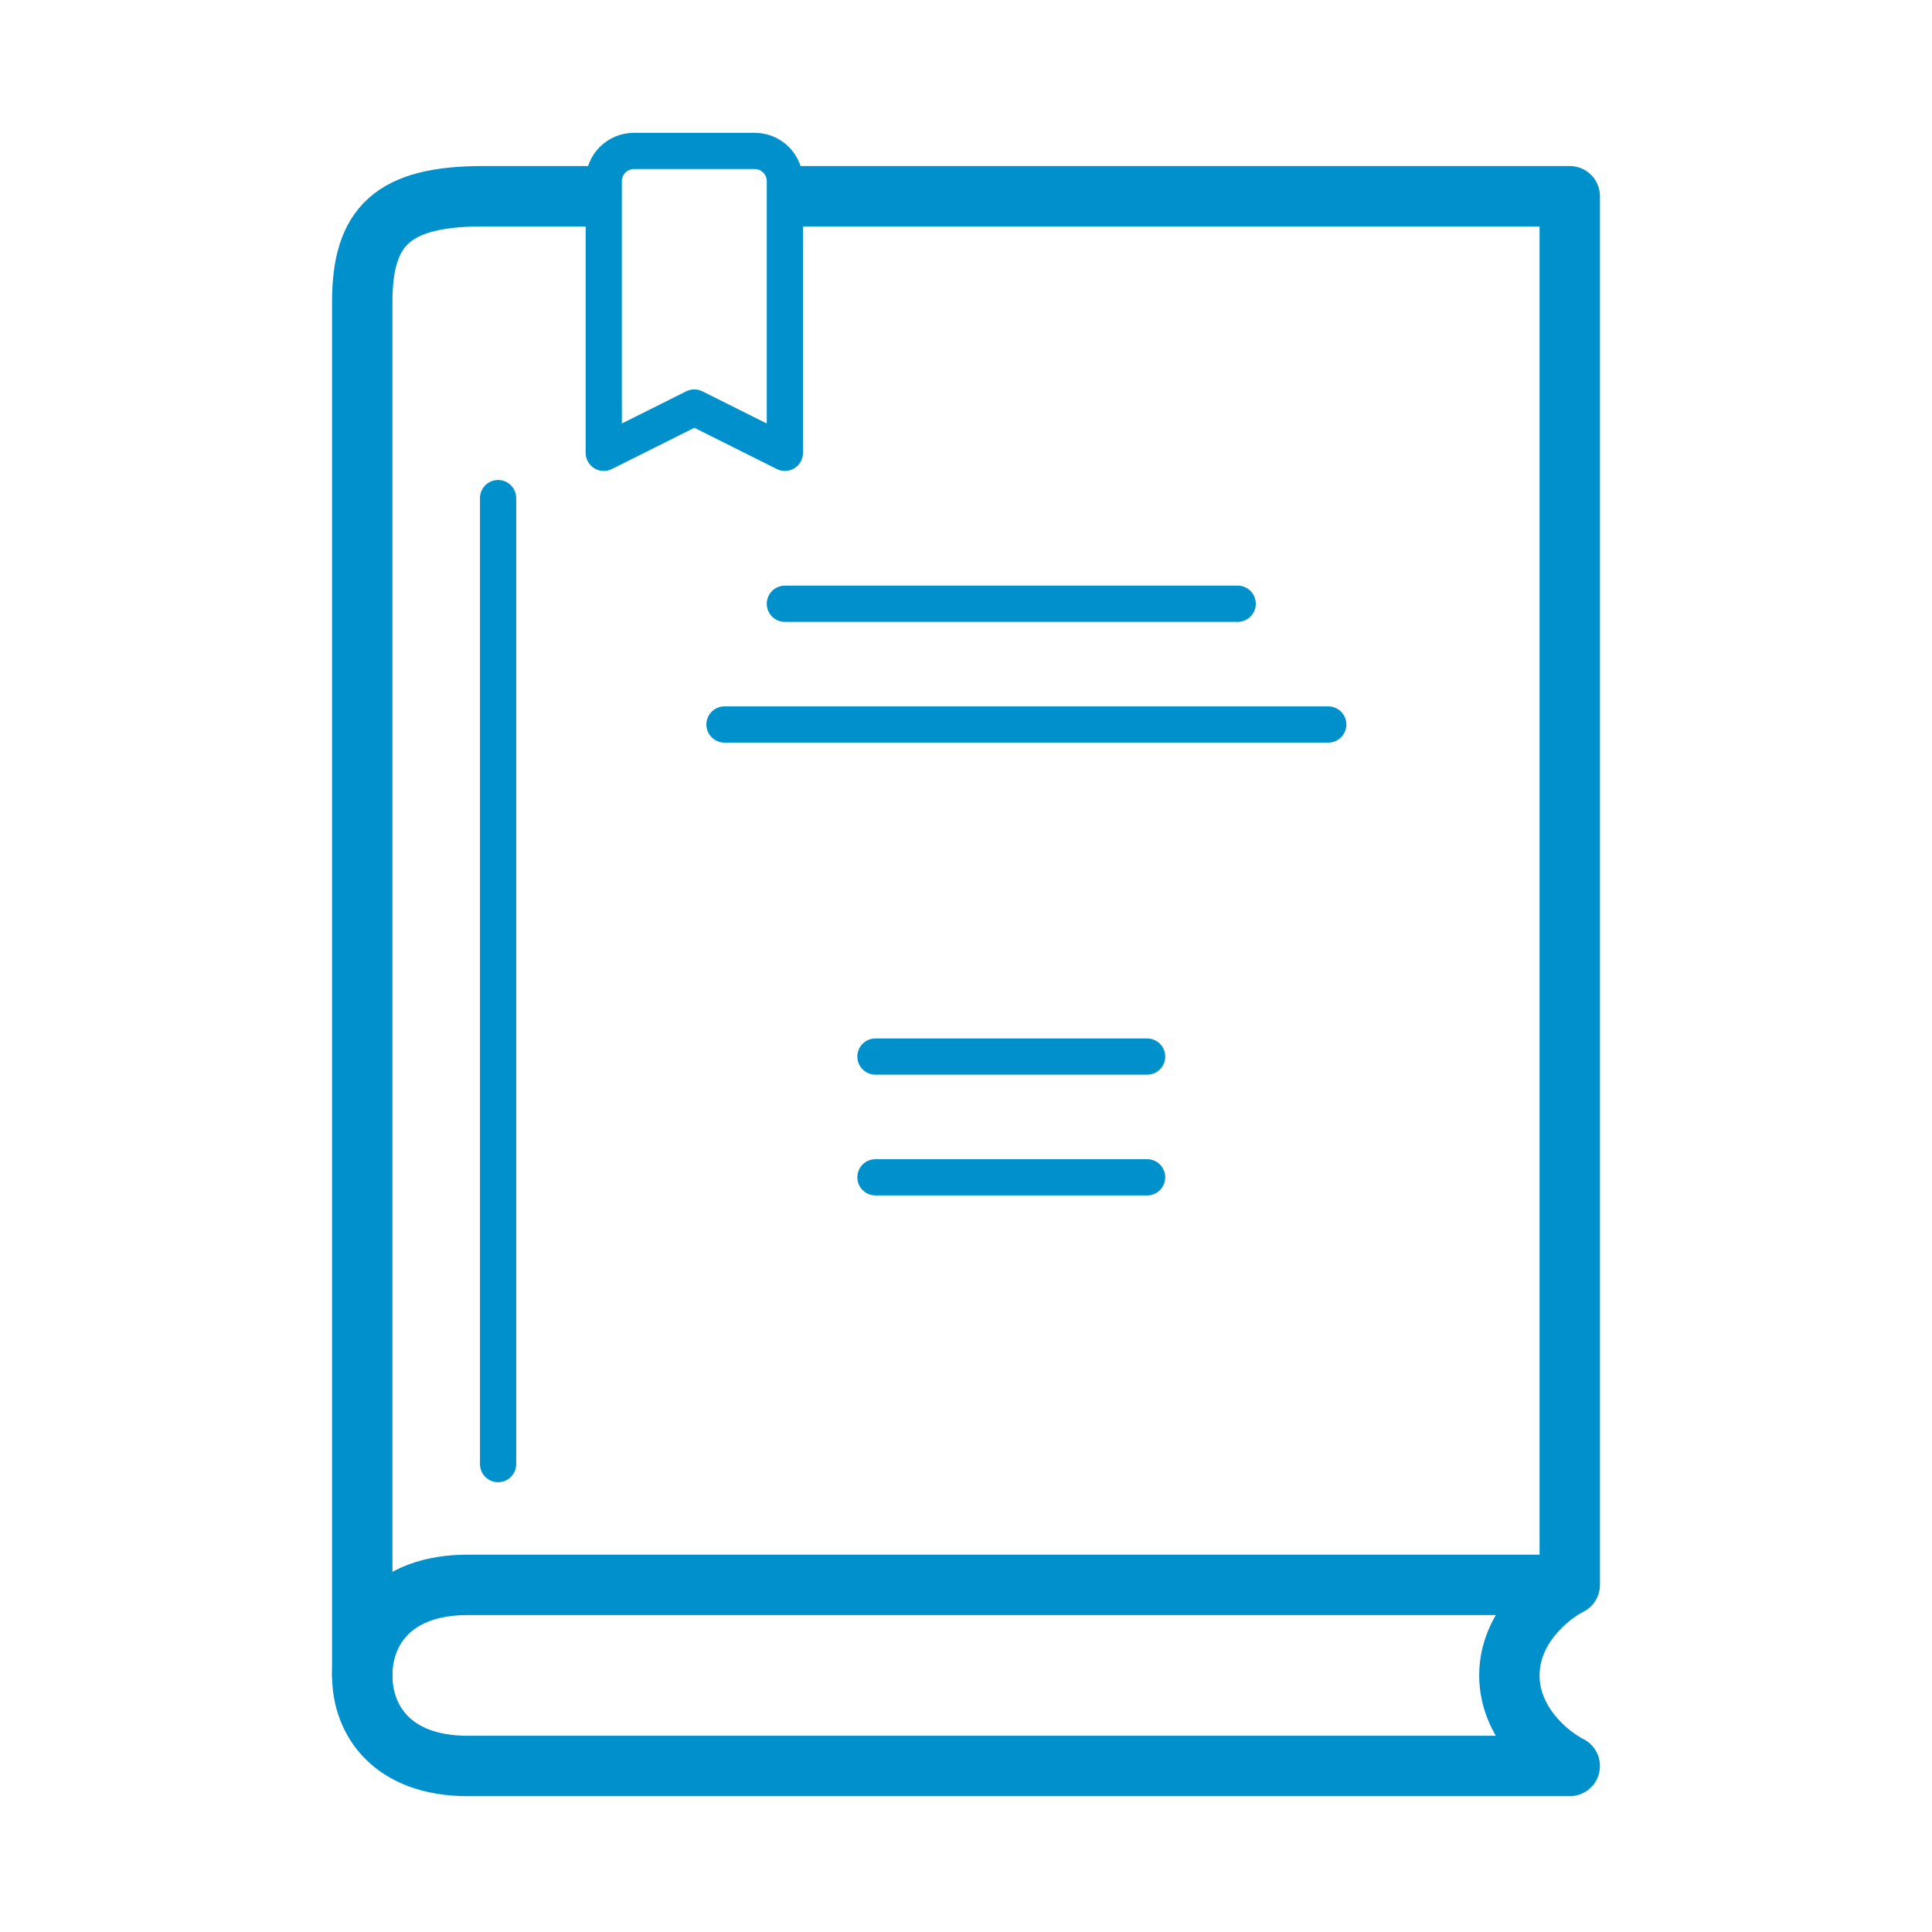
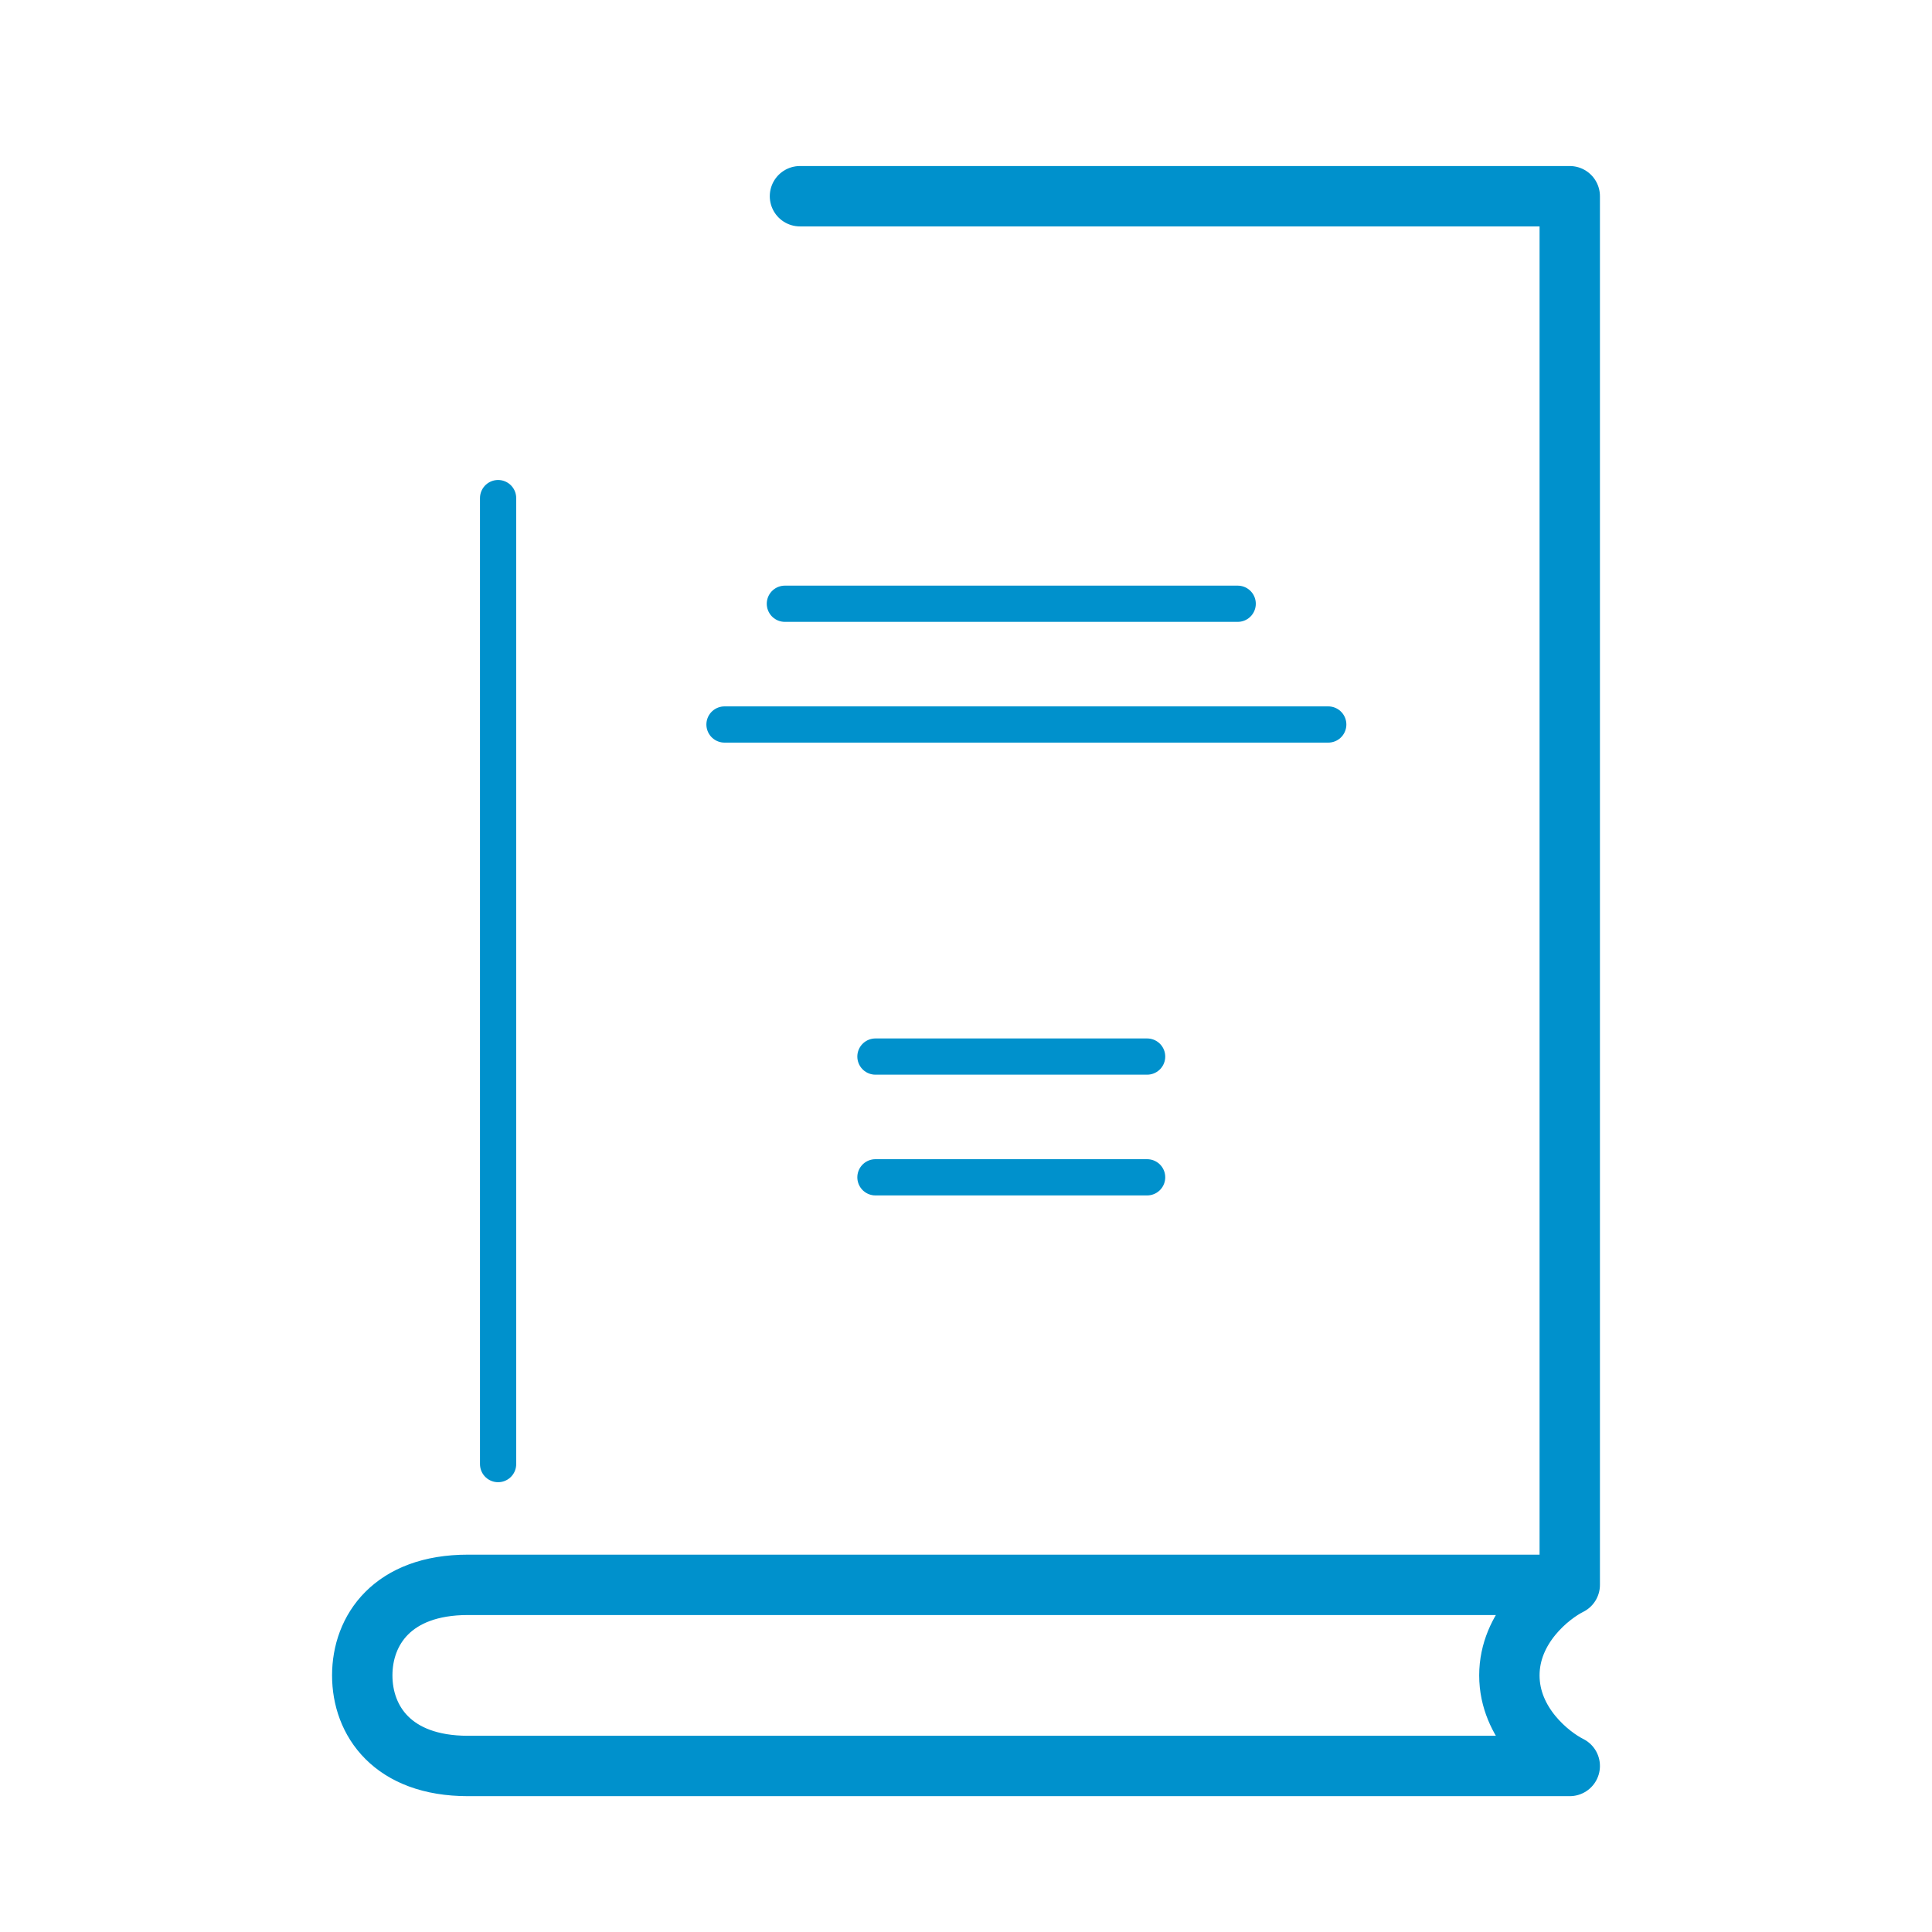
<svg xmlns="http://www.w3.org/2000/svg" width="64" height="64" viewBox="0 0 64 64" fill="none">
-   <path d="M26 6V15L23 13.5L20 15V6C20 5.448 20.448 5 21 5H25C25.552 5 26 5.448 26 6Z" stroke="#0091CC" stroke-width="1.2" stroke-linecap="round" stroke-linejoin="round" />
  <path d="M16.5 16.5V48.5" stroke="#0091CC" stroke-width="1.2" stroke-linecap="round" stroke-linejoin="round" />
  <path d="M24 24H44" stroke="#0091CC" stroke-width="1.2" stroke-linecap="round" stroke-linejoin="round" />
  <path d="M26 20H41" stroke="#0091CC" stroke-width="1.2" stroke-linecap="round" stroke-linejoin="round" />
  <path d="M29 35H38" stroke="#0091CC" stroke-width="1.2" stroke-linecap="round" stroke-linejoin="round" />
  <path d="M29 39H38" stroke="#0091CC" stroke-width="1.2" stroke-linecap="round" stroke-linejoin="round" />
  <path d="M26.5 6.5H52V52.5M52 52.5C40.667 52.5 17.5 52.5 15.5 52.5C13 52.5 12 54 12 55.5C12 57 13 58.5 15.5 58.5C17.9 58.5 40.833 58.5 52 58.5C51.333 58.167 50 57.1 50 55.5C50 53.9 51.333 52.833 52 52.5Z" stroke="#0091CC" stroke-width="2" stroke-linecap="round" stroke-linejoin="round" />
-   <path d="M12 55.5C12 55 12 12.5 12 10C12 7.5 13 6.5 16 6.5C18.4 6.5 19.167 6.5 19.5 6.5" stroke="#0091CC" stroke-width="2" stroke-linecap="round" stroke-linejoin="round" />
</svg>